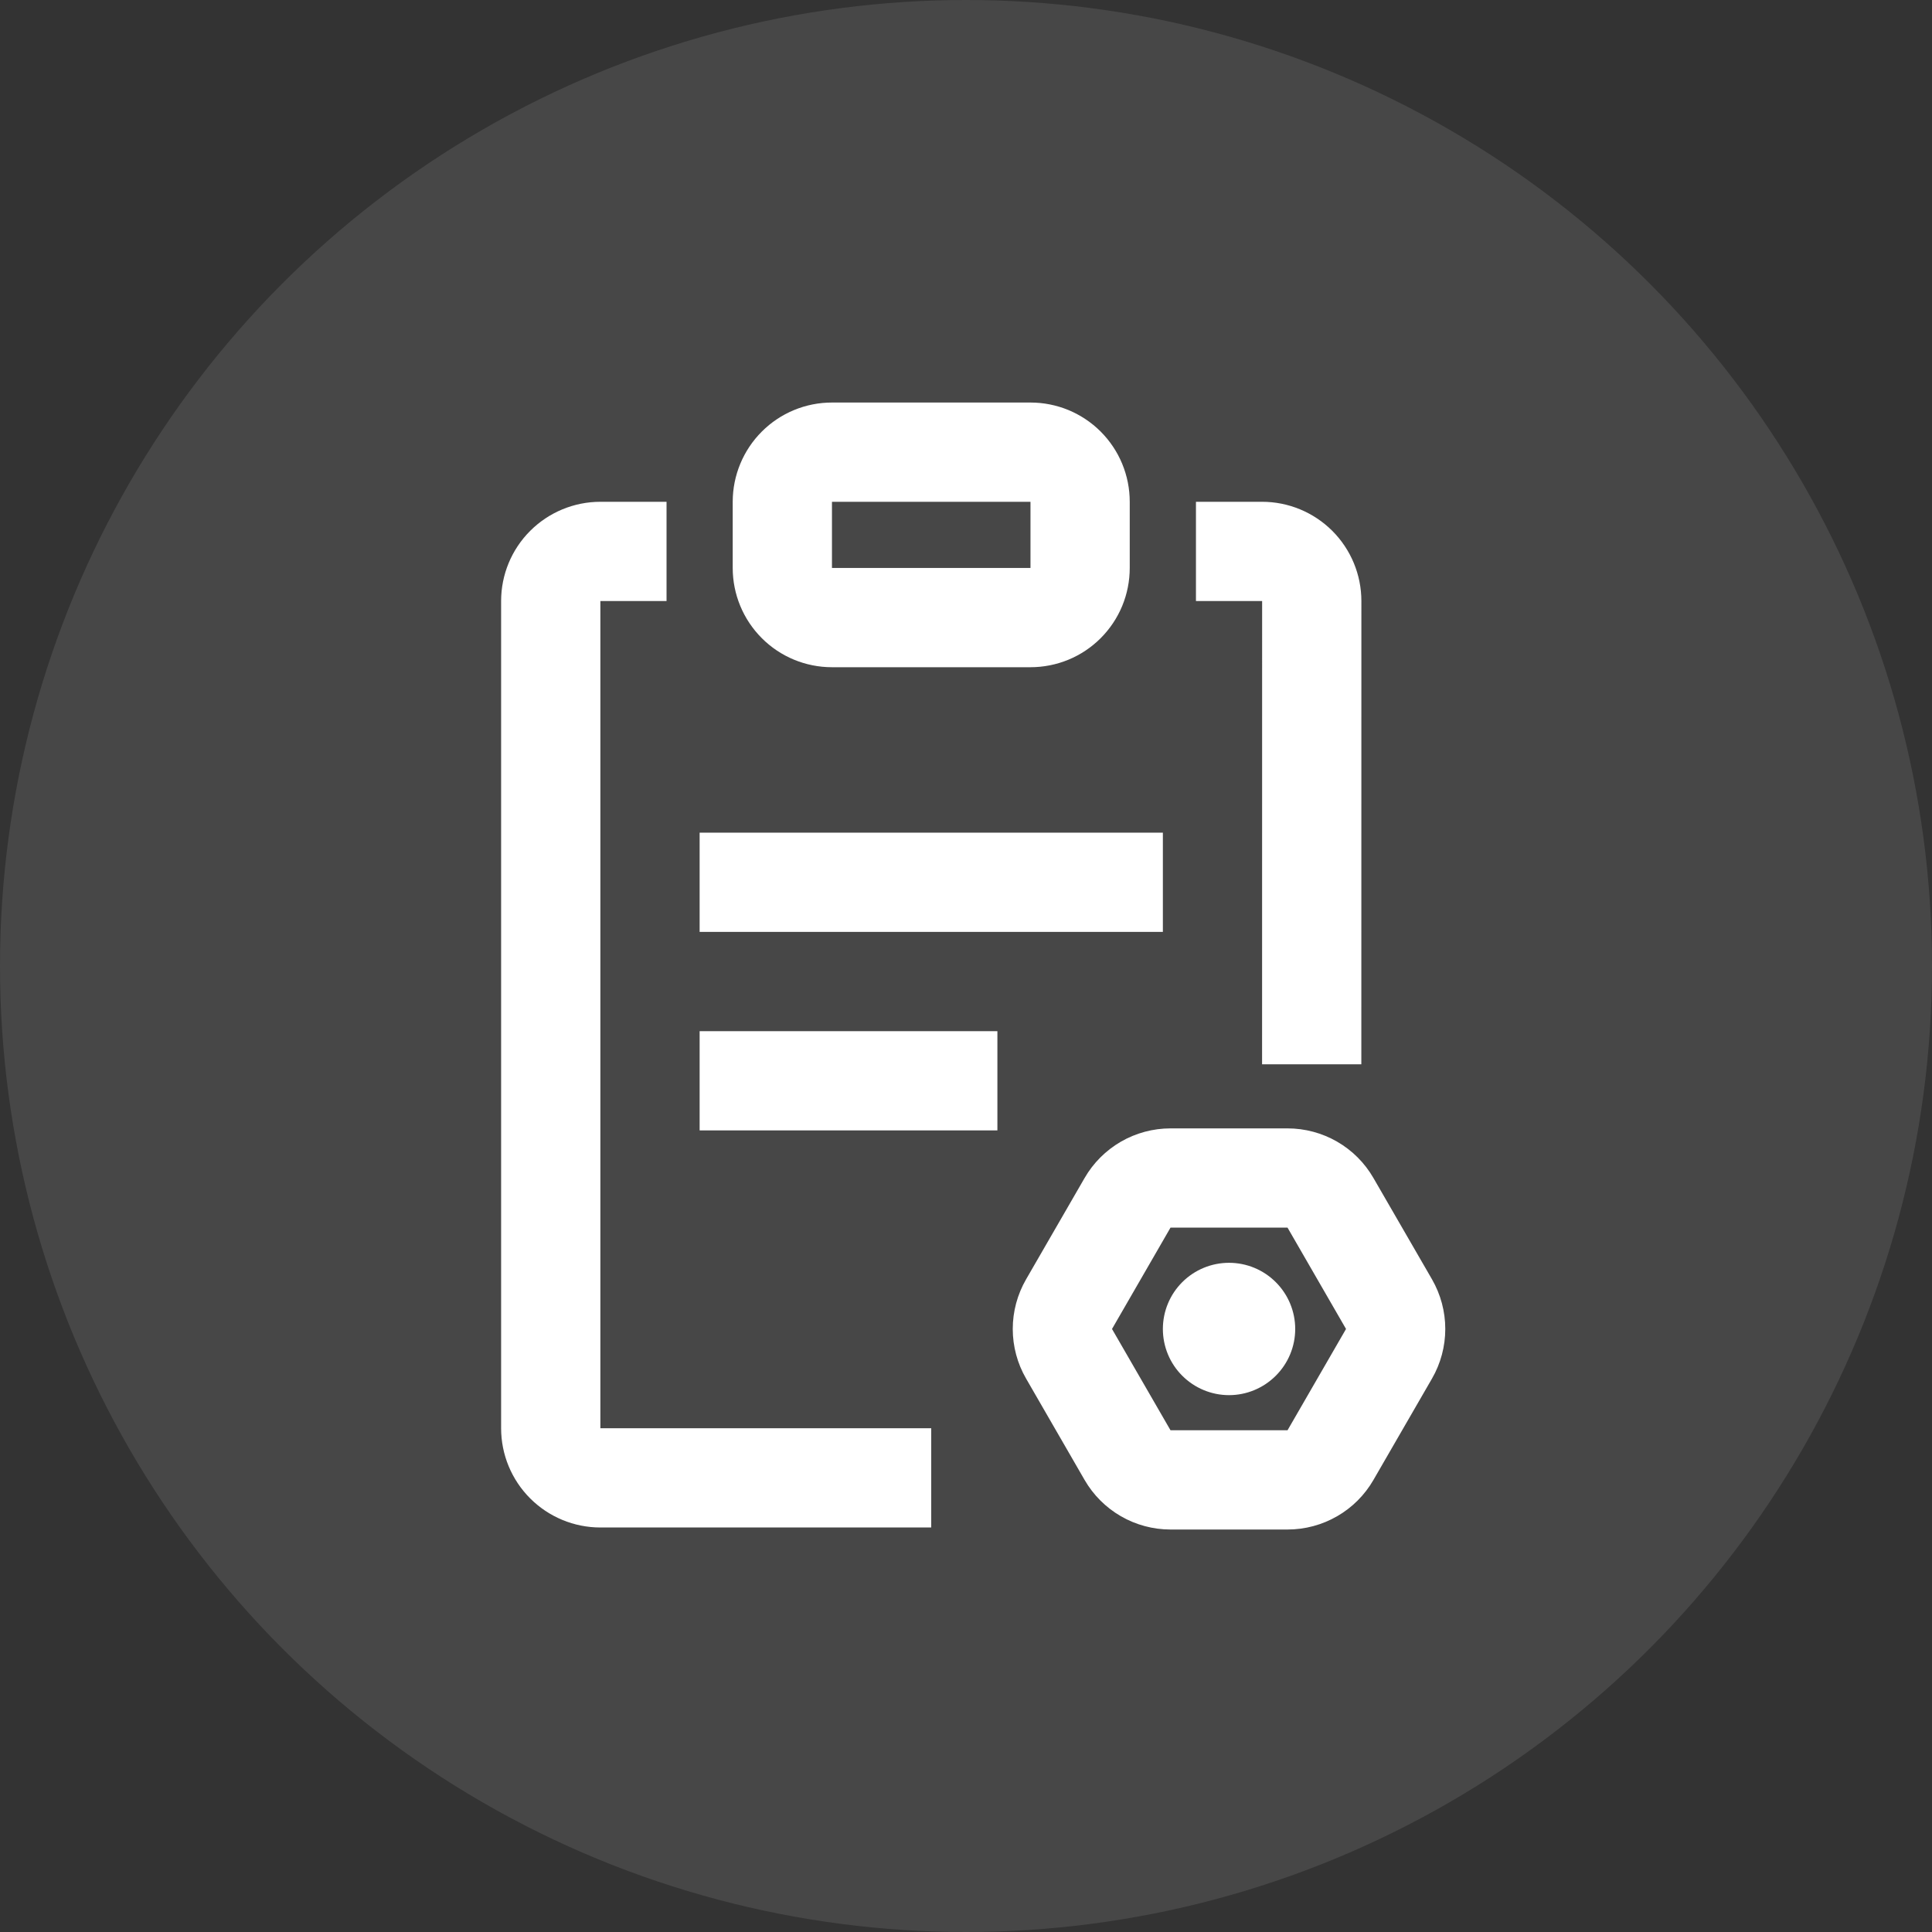
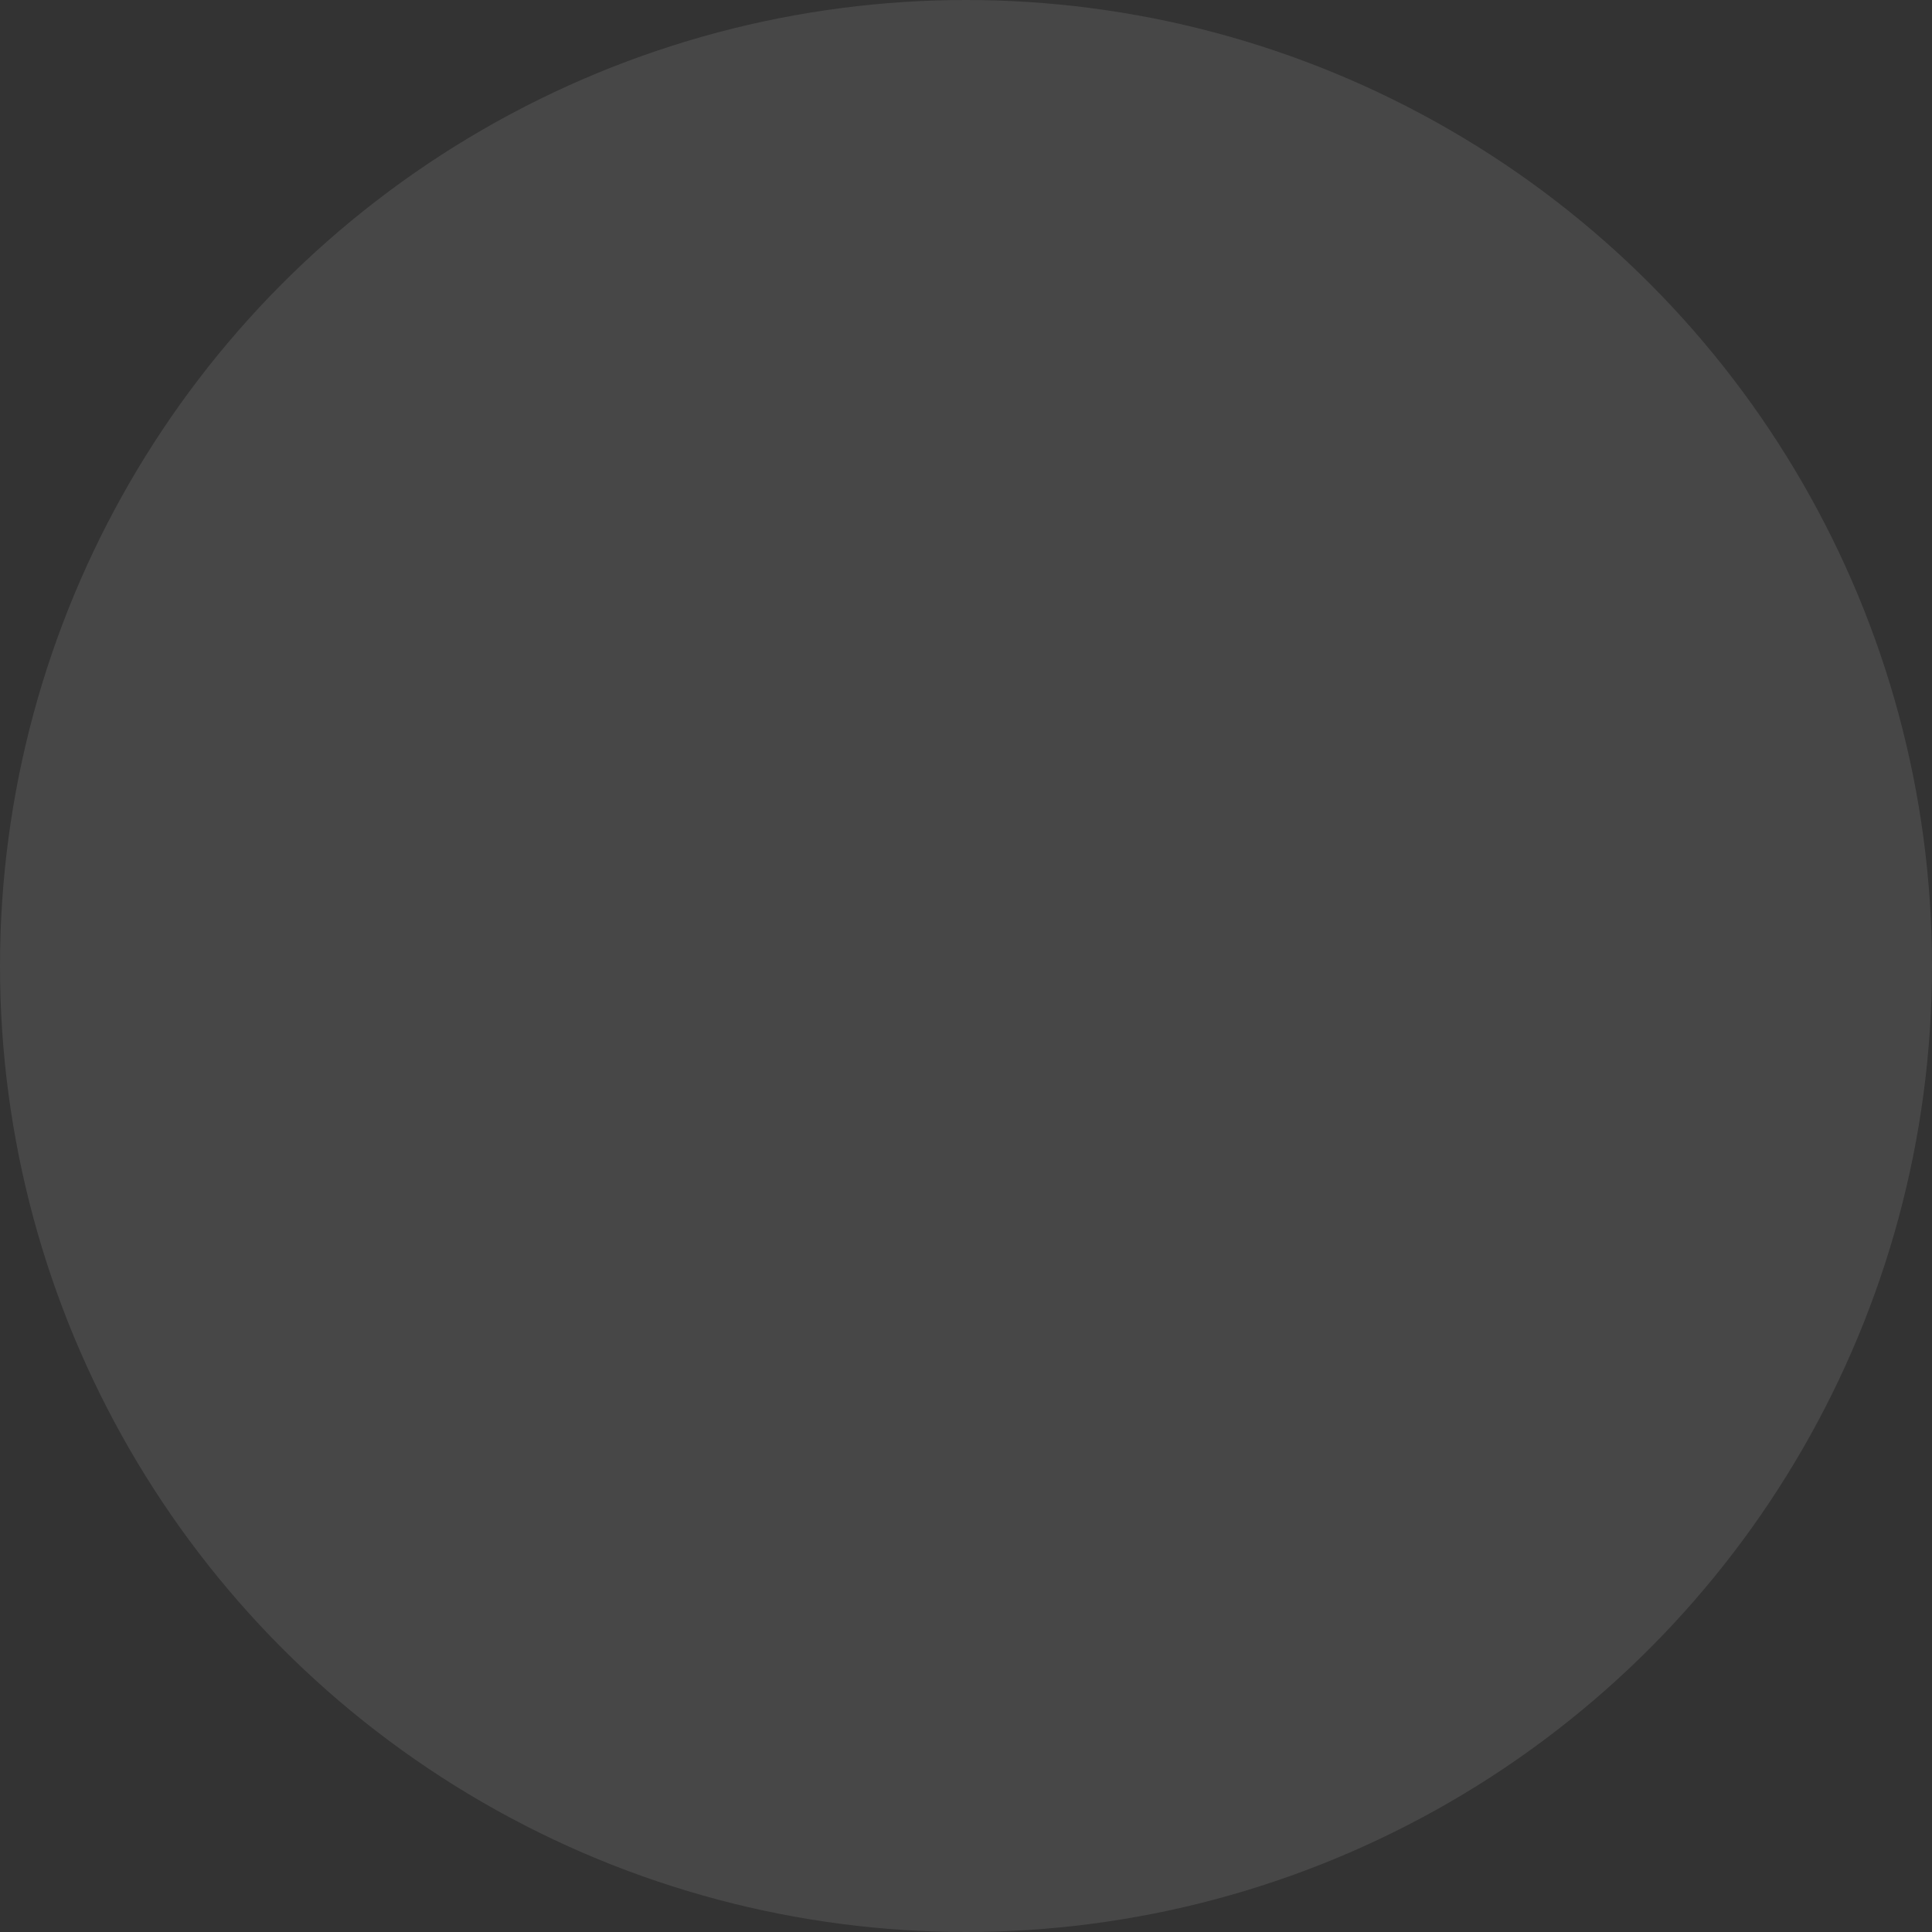
<svg xmlns="http://www.w3.org/2000/svg" width="40" height="40" viewBox="0 0 40 40" fill="none">
  <rect x="0" y="0" width="40" height="40" fill="#333333" stroke="none" />
  <g id="4">
    <circle id="Ellipse 83" opacity="0.1" cx="20" cy="20" r="20" fill="white" />
-     <path id="Vector" d="M26.657 23.362C27.017 23.362 27.372 23.457 27.684 23.637C27.997 23.818 28.256 24.077 28.436 24.39L29.648 26.487C29.828 26.8 29.923 27.154 29.923 27.515C29.923 27.875 29.828 28.23 29.648 28.542L28.436 30.64C28.256 30.952 27.997 31.212 27.684 31.392C27.372 31.572 27.017 31.667 26.657 31.667H24.234C23.874 31.667 23.519 31.572 23.207 31.392C22.895 31.212 22.635 30.952 22.455 30.64L21.244 28.542C21.063 28.23 20.968 27.875 20.968 27.515C20.968 27.154 21.063 26.8 21.244 26.487L22.455 24.39C22.635 24.077 22.895 23.818 23.207 23.637C23.519 23.457 23.874 23.362 24.234 23.362H26.657ZM12.43 10.389H13.8V12.444L12.43 12.444V29.57H19.28V31.625H12.43C11.885 31.625 11.362 31.408 10.977 31.023C10.591 30.637 10.375 30.115 10.375 29.57V12.444C10.375 11.899 10.591 11.376 10.977 10.991C11.362 10.606 11.885 10.389 12.43 10.389ZM26.657 25.417H24.234L23.023 27.515L24.234 29.612H26.657L27.868 27.515L26.657 25.417ZM25.446 26.145C25.809 26.145 26.157 26.289 26.414 26.546C26.671 26.803 26.816 27.151 26.816 27.515C26.816 27.878 26.671 28.227 26.414 28.483C26.157 28.74 25.809 28.885 25.446 28.885C25.082 28.885 24.734 28.74 24.477 28.483C24.22 28.227 24.076 27.878 24.076 27.515C24.076 27.151 24.22 26.803 24.477 26.546C24.734 26.289 25.082 26.145 25.446 26.145ZM20.65 21.349V23.404H14.485V21.349H20.65ZM26.131 10.389C26.676 10.389 27.198 10.606 27.584 10.991C27.969 11.376 28.186 11.899 28.186 12.444L28.185 22.035H26.13L26.131 12.444H24.761V10.389H26.131ZM24.076 17.239V19.294H14.485V17.239H24.076ZM21.335 8.334C21.605 8.334 21.872 8.387 22.122 8.49C22.371 8.594 22.598 8.745 22.789 8.936C22.979 9.127 23.131 9.353 23.234 9.603C23.337 9.852 23.39 10.119 23.39 10.389V11.759C23.39 12.029 23.337 12.296 23.234 12.546C23.131 12.795 22.979 13.021 22.789 13.212C22.598 13.403 22.371 13.555 22.122 13.658C21.872 13.761 21.605 13.814 21.335 13.814H17.225C16.68 13.814 16.157 13.598 15.772 13.212C15.387 12.827 15.17 12.304 15.17 11.759V10.389C15.17 9.844 15.387 9.321 15.772 8.936C16.157 8.55 16.68 8.334 17.225 8.334H21.335ZM21.335 10.389H17.225V11.759H21.335V10.389Z" fill="white" />
  </g>
</svg>